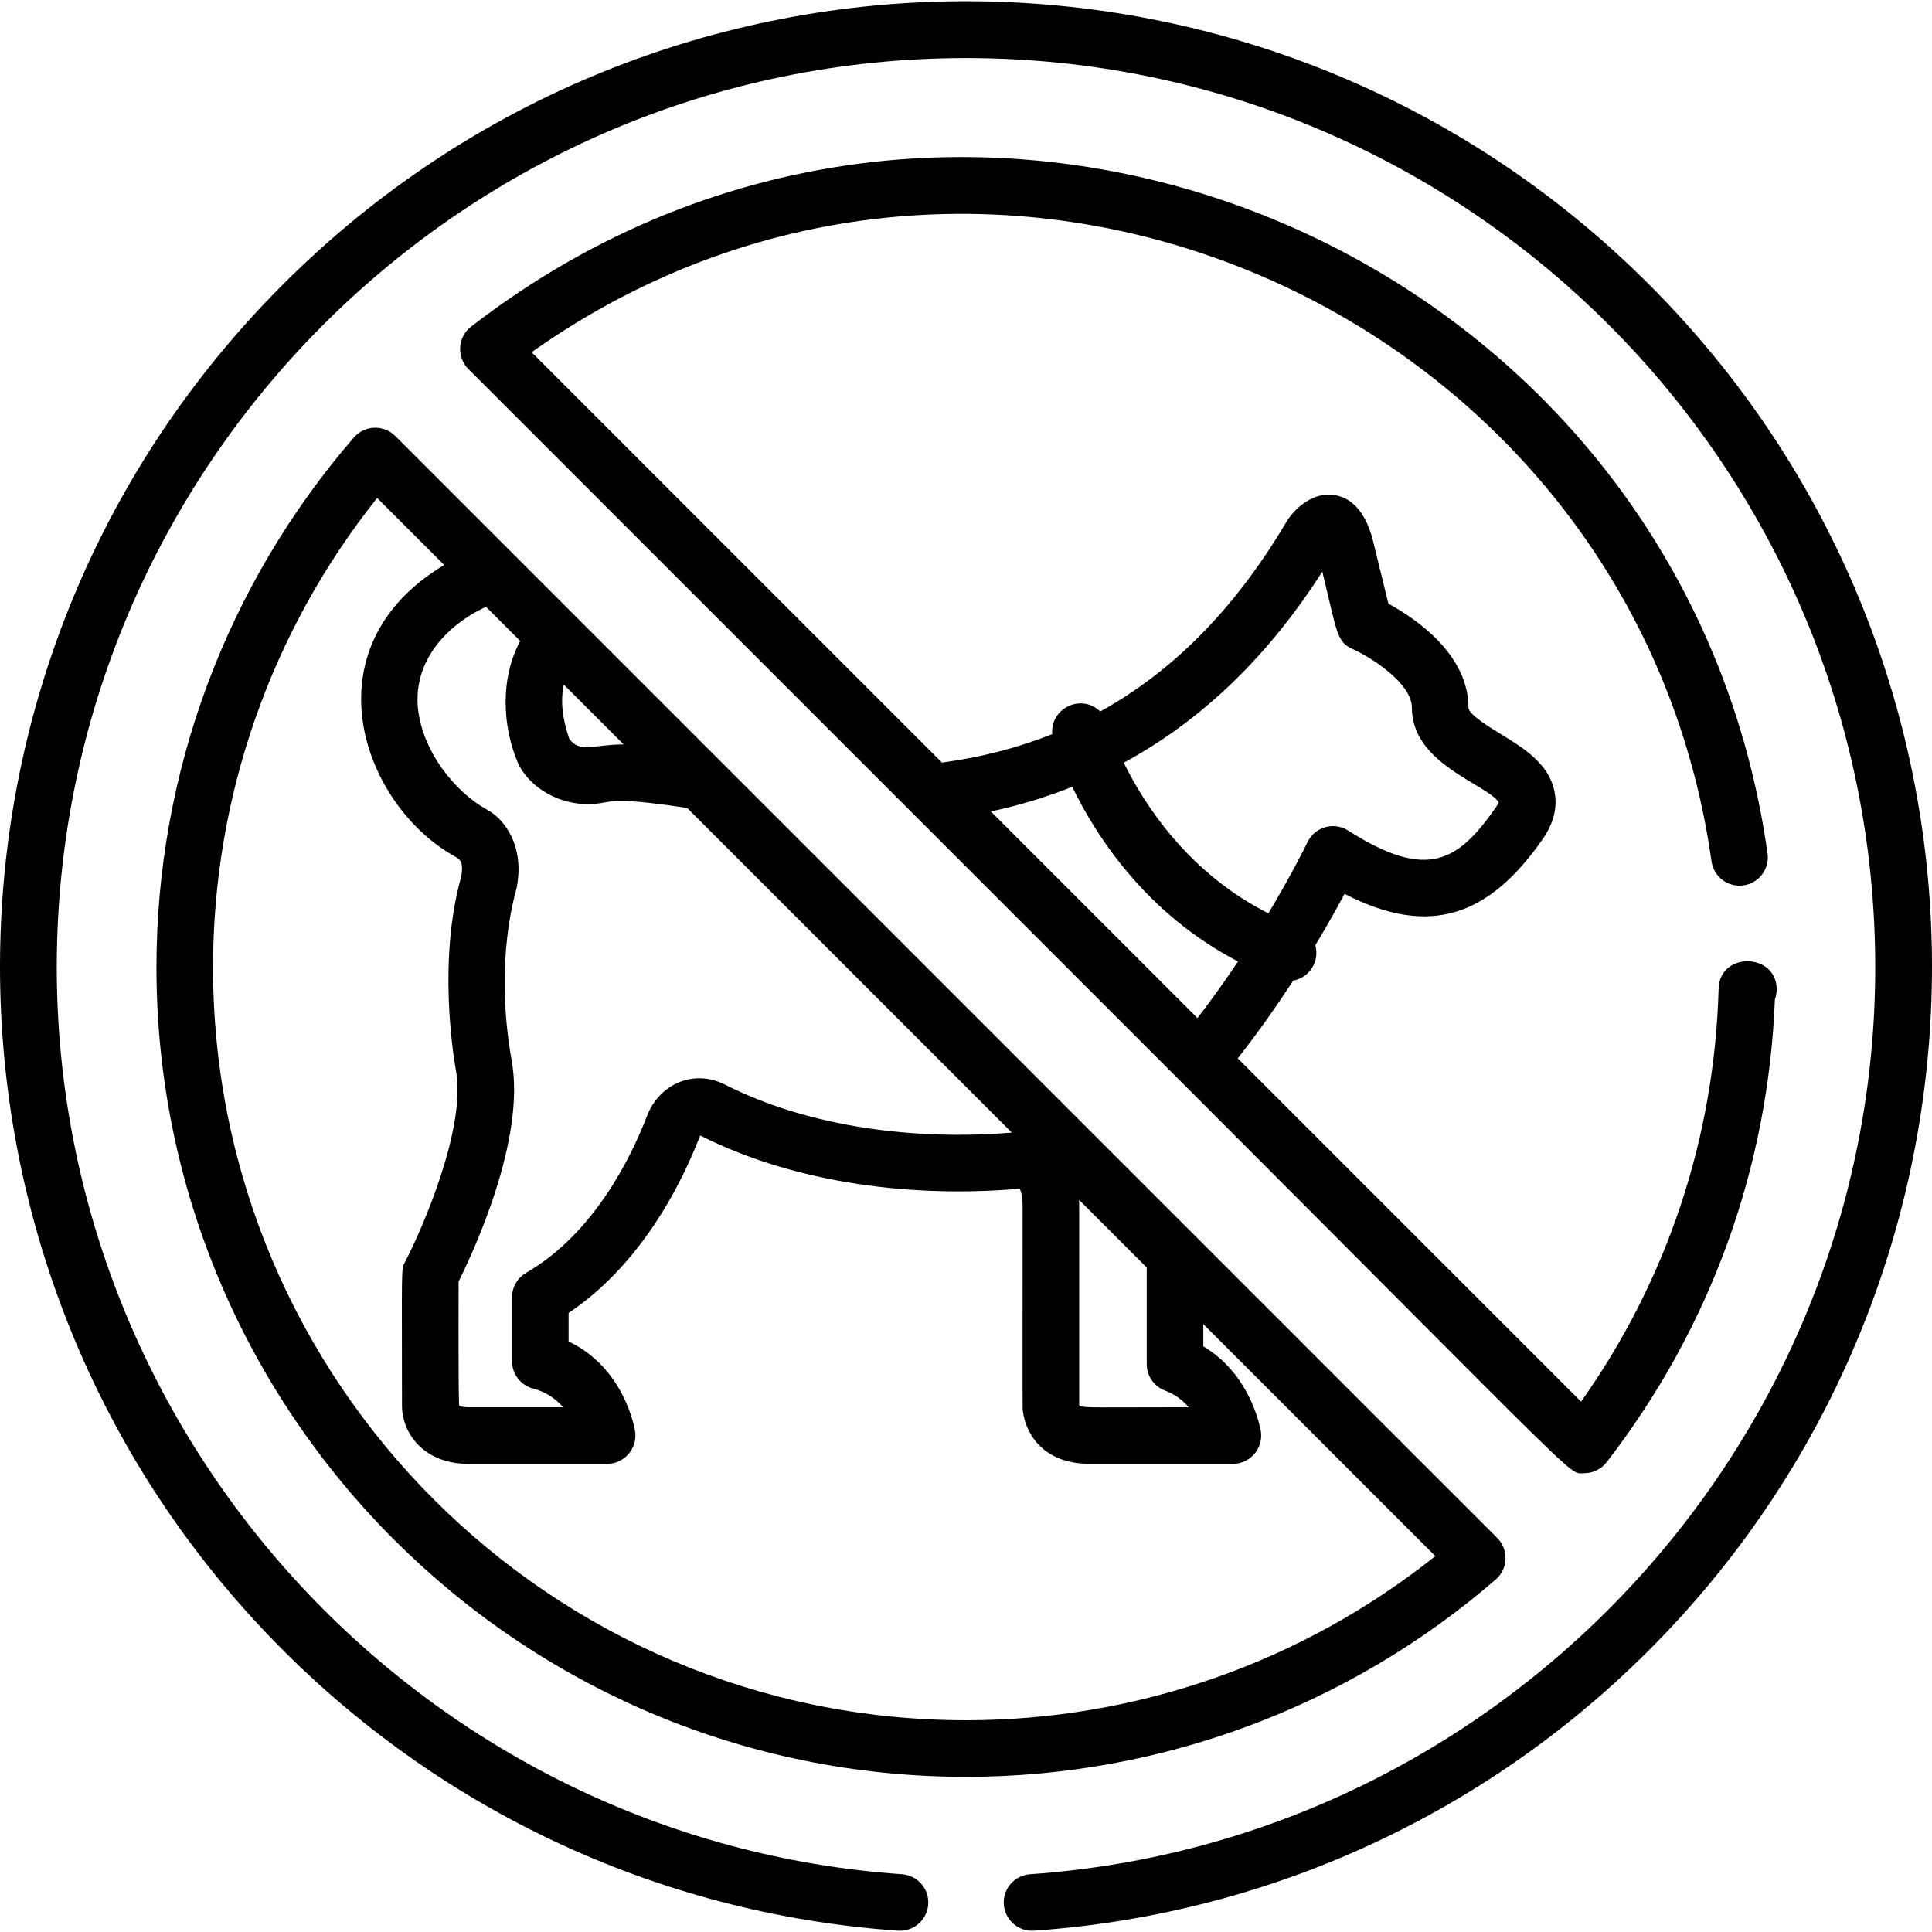
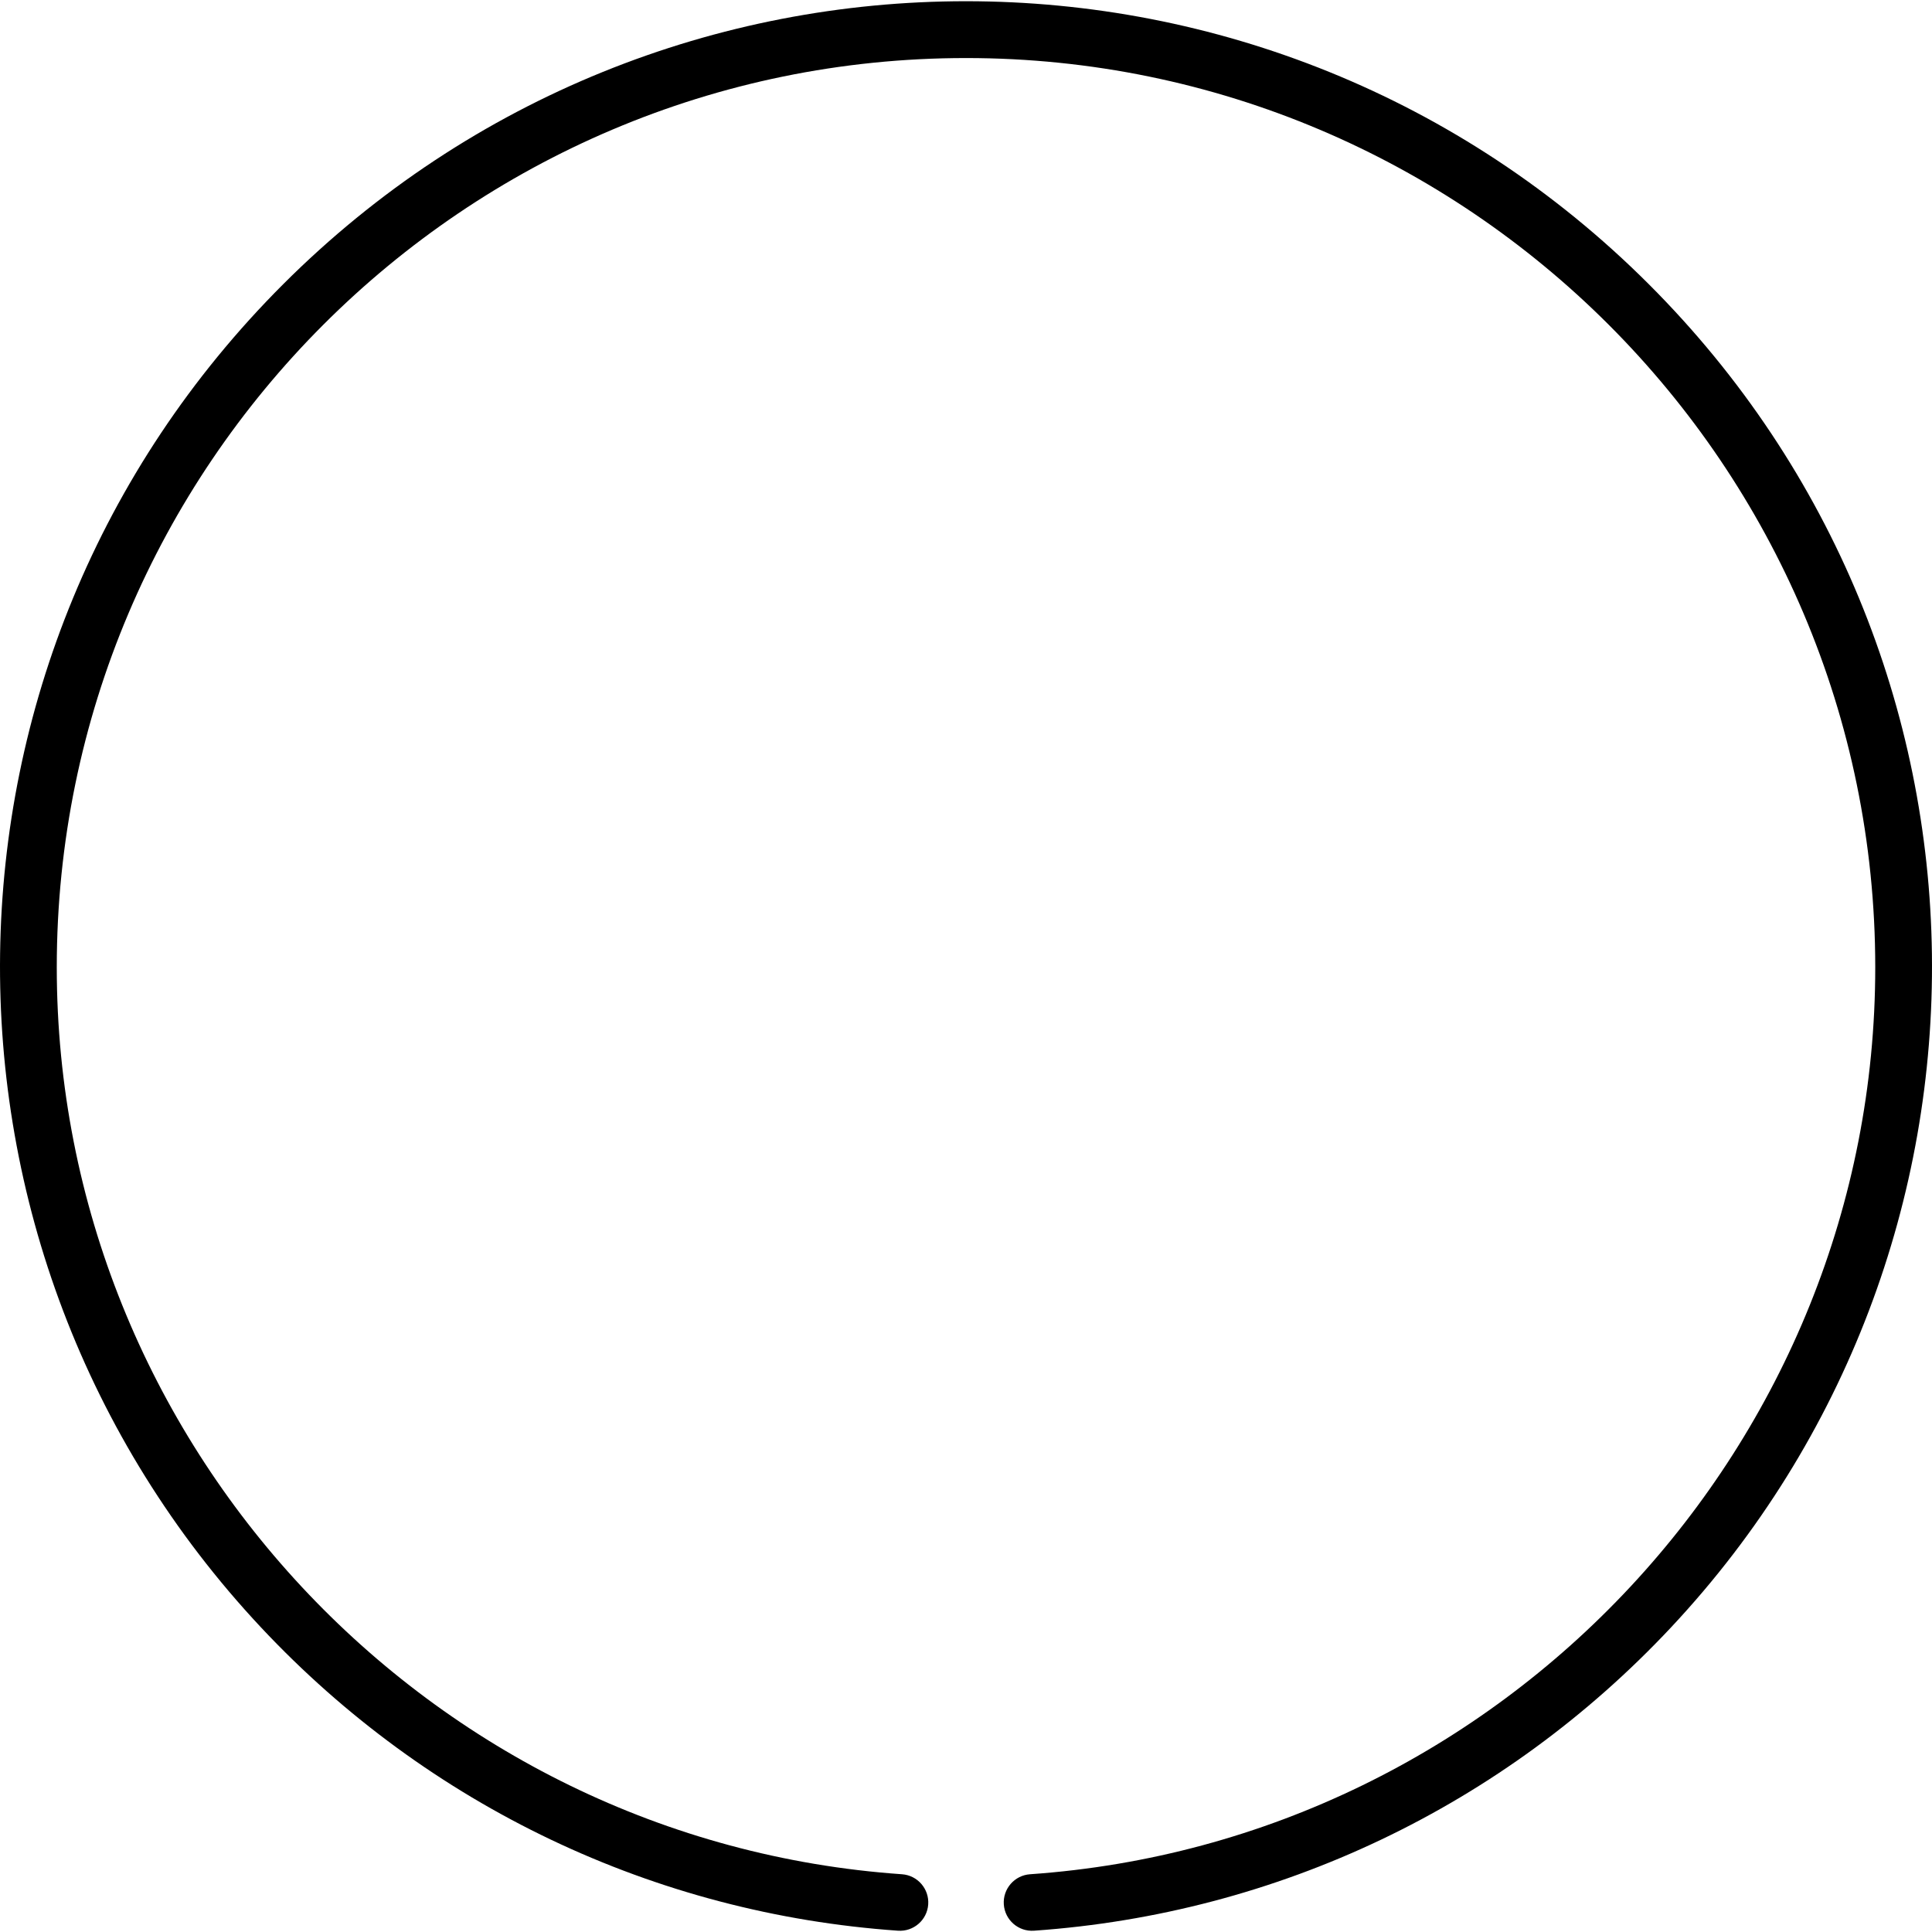
<svg xmlns="http://www.w3.org/2000/svg" version="1.1" id="Capa_1" x="0px" y="0px" viewBox="0 0 512 512" style="enable-background:new 0 0 512 512;" xml:space="preserve">
  <g>
    <g>
-       <path d="M396.794,407.592c-35.877-35.877-248.598-248.597-292.044-292.044c-3.072-3.072-8.12-2.901-10.972,0.392    c-33.737,38.95-52.317,88.811-52.317,140.401c0,118.298,96.242,214.541,214.541,214.541c51.589,0,101.451-18.58,140.4-52.318    C399.692,415.711,399.867,410.664,396.794,407.592z M303.894,335.903v25.599c0,3.128,1.941,5.926,4.869,7.023    c2.713,1.016,4.753,2.642,6.278,4.41c-24.438,0-28.066,0.261-28.971-0.446c0-0.001-0.034-0.057-0.072-0.189    c0-56.998,0.016-53.166-0.037-54.329L303.894,335.903z M149.423,181.432l15.833,15.833c-8.243,0.1-11.702,2.319-14.393-1.497    C148.977,190.382,148.506,185.593,149.423,181.432z M128.792,160.801l9.062,9.062c-5.372,10.01-4.682,22.646-0.667,32.161    c2.377,5.554,9.544,11.071,18.599,11.071c6.695,0,3.854-2.43,26.341,1.042l86.009,86.009c-25.261,2.093-53.45-1.268-75.998-12.709    c-8.184-4.174-17.368-0.261-20.652,8.26c-4.27,11.082-14.11,31.226-32.055,41.614c-2.316,1.341-3.742,3.814-3.742,6.49v16.934    c0,3.414,2.306,6.396,5.608,7.257c3.558,0.927,6.111,2.838,7.932,4.943h-25.143c-1.817,0-2.37-0.405-2.372-0.405    c-0.284-0.357-0.183-32.453-0.183-32.909c3.964-7.945,17.799-37.664,14.089-58.438c-4.815-26.946,1.144-44.905,1.302-45.905    c2.169-11.167-3.29-18.214-7.717-20.631c-8.78-4.776-17.308-15.727-18.438-26.951    C109.522,175.347,118.113,165.777,128.792,160.801z M255.999,455.882c-110.028,0-199.542-89.514-199.542-199.542    c0-45.286,15.39-89.136,43.497-124.375l17.764,17.763c-36.735,21.988-21.659,63.724,2.932,77.302c1,0.597,2.364,1.18,1.547,5.397    c-6.107,21.861-2.192,46.626-1.342,51.391c2.69,15.061-8.813,41.586-13.472,50.533c-1.134,2.175-0.851,0.253-0.851,38.121    c0,7.593,6.011,15.459,17.553,15.459h36.809c4.609,0,8.132-4.129,7.404-8.683c-0.12-0.753-2.852-16.744-17.613-23.744v-7.549    c24.475-16.399,34.126-45.837,34.914-47.019c25.413,12.819,56.696,16.533,84.611,14.083c0.204,0.327,0.789,1.536,0.789,4.605    c0,56.923-0.037,53.557,0.066,54.331c0.902,6.756,6.031,13.975,17.719,13.975h37.924c5.032,0,8.578-4.791,7.239-9.533    c-0.71-3.273-3.959-15.005-15.057-21.594V350.9l61.483,61.484C345.136,440.492,301.285,455.882,255.999,455.882z" />
-     </g>
+       </g>
  </g>
  <g>
    <g>
      <path d="M436.988,75.353c-100.032-100.034-261.933-100.042-361.975,0c-98.49,98.492-99.528,255.913-5.856,355.915    c44.353,47.35,104.311,75.9,168.827,80.389c4.121,0.286,7.714-2.829,8.002-6.96c0.287-4.132-2.829-7.714-6.961-8.002    c-125.595-8.74-223.979-114.317-223.979-240.354c0-132.864,108.093-240.959,240.958-240.959    c132.862,0,240.955,108.093,240.957,240.959c0,126.037-98.384,231.614-223.98,240.354c-4.132,0.287-7.248,3.87-6.96,8.002    c0.286,4.108,3.842,7.247,8.001,6.96c64.515-4.49,124.472-33.039,168.827-80.388C536.44,331.351,535.558,173.922,436.988,75.353z" />
    </g>
  </g>
  <g>
    <g>
-       <path d="M455.454,261.998c-1.104,39.646-13.677,77.307-36.458,109.458l-90.98-90.98c5.532-7.044,10.46-14.086,14.693-20.602    c4.364-0.806,7.048-5.136,5.864-9.373c3.232-5.371,5.852-10.068,7.754-13.626c23.055,11.942,38.614,5.345,52.413-14.368    c3.006-4.294,4.082-8.622,3.197-12.863c-1.535-7.356-8.297-11.49-14.263-15.135c-2.975-1.818-8.51-5.201-8.51-6.951    c0-14.332-14.312-23.827-21.223-27.577l-4-16.357c-2.532-10.356-7.852-12.531-11.871-12.531c-4.721,0-9.002,3.572-11.271,7.399    c-1.012,1.702-1.205,2.01-1.788,2.958c-13.156,21.224-28.861,36.842-47.44,47.101c-4.978-4.849-13.305-0.885-12.706,6.002    c-9.113,3.626-18.843,6.139-29.231,7.544L140.882,93.344C263.1,6.697,433.021,82.383,453.566,228.257    c0.577,4.101,4.367,6.956,8.472,6.38c4.102-0.578,6.957-4.37,6.38-8.472C445.721,65.013,255.653-14.635,124.842,86.566    c-3.572,2.764-3.907,8.041-0.714,11.234c9.012,9.012,182.503,182.503,188.519,188.519c0.001,0,0.001,0.001,0.002,0.001    c109.564,109.563,102.758,104.089,107.194,104.089c2.306,0,4.503-1.064,5.932-2.911c27.454-35.486,42.845-77.851,44.59-122.654    c0.309-0.821,0.477-1.71,0.477-2.638C470.843,252.473,455.73,252.104,455.454,261.998z M350.424,151.479    c3.946,16.139,3.768,18.597,7.996,20.5c5.138,2.312,15.746,9.162,15.746,15.58c0,14.952,19.875,20.212,23.012,25.067    c-0.085,0.225-0.281,0.646-0.725,1.281c-9.863,14.089-17.897,19.79-39.16,6.205c-3.796-2.424-8.863-0.977-10.804,3.087    c-0.07,0.146-3.805,7.897-10.351,18.844c-21.112-10.645-32.762-28.601-38.336-39.914    C318.435,190.938,336.035,174.018,350.424,151.479z M262.591,215.052c7.481-1.605,14.667-3.793,21.562-6.539    c6.378,13.162,19.592,33.616,43.931,46.287c-3.231,4.843-6.828,9.924-10.748,14.997L262.591,215.052z" />
-     </g>
+       </g>
  </g>
  <g>
</g>
  <g>
</g>
  <g>
</g>
  <g>
</g>
  <g>
</g>
  <g>
</g>
  <g>
</g>
  <g>
</g>
  <g>
</g>
  <g>
</g>
  <g>
</g>
  <g>
</g>
  <g>
</g>
  <g>
</g>
  <g>
</g>
</svg>